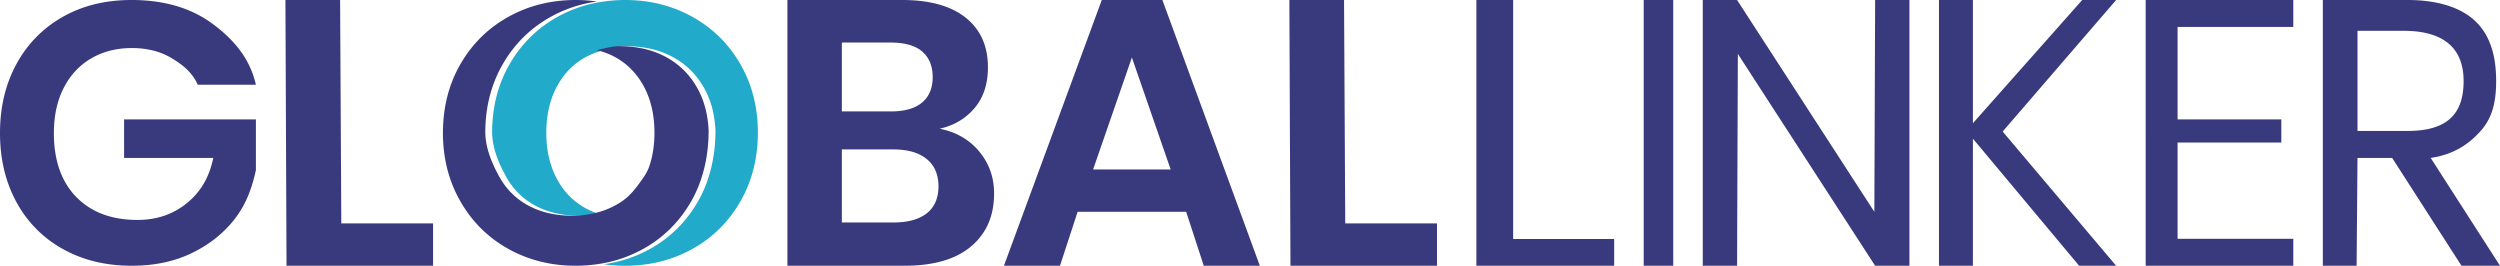
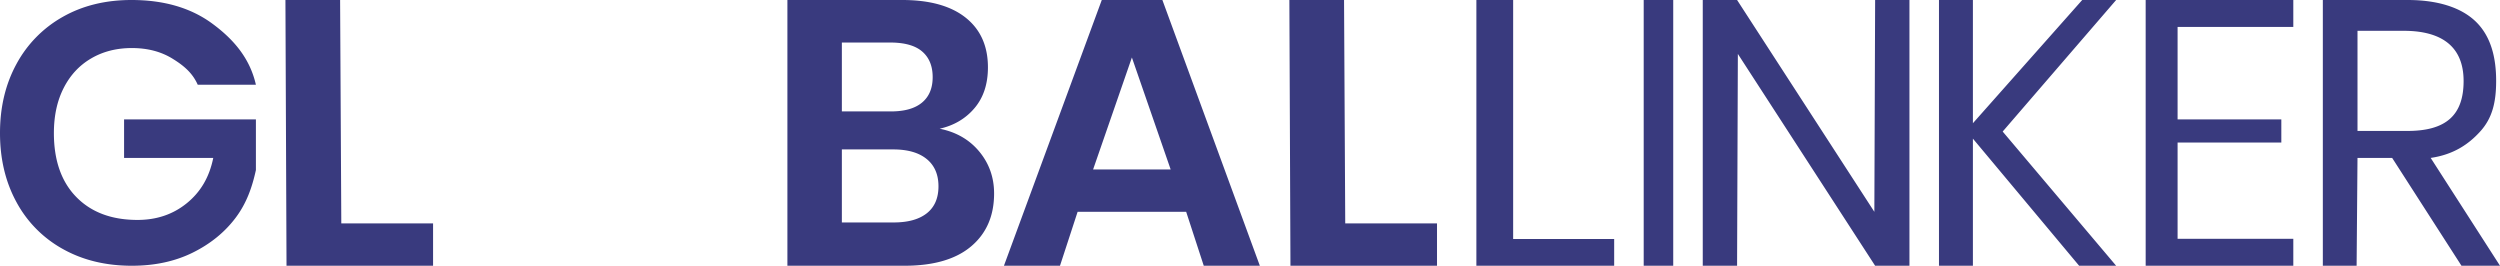
<svg xmlns="http://www.w3.org/2000/svg" width="254" height="27" viewBox="0 0 254 27">
  <g fill="none" fill-rule="evenodd">
    <path d="M26 8.61h-5.91c-.534-1.202-1.416-1.945-2.577-2.658-1.161-.713-2.533-1.07-4.115-1.07-1.557 0-2.934.35-4.134 1.053-1.2.7-2.13 1.701-2.794 3.004-.664 1.3-.995 2.827-.995 4.581 0 2.778.759 4.945 2.277 6.497 1.518 1.552 3.592 2.328 6.222 2.328 1.939 0 3.603-.564 4.994-1.69 1.391-1.128 2.29-2.607 2.699-4.611h-9.061V12.13H26v5.147c-.382 1.752-.946 3.365-2.054 4.84-1.11 1.479-2.566 2.66-4.365 3.55C17.782 26.557 15.72 27 13.398 27c-2.653 0-4.995-.568-7.024-1.707a11.873 11.873 0 0 1-4.708-4.77C.556 18.482 0 16.148 0 13.52c0-2.63.556-4.963 1.666-7.004a12.047 12.047 0 0 1 4.689-4.79C8.37.577 10.705 0 13.36 0c3.291 0 6.021.795 8.19 2.386 2.17 1.59 3.836 3.52 4.449 6.223M34.676 22.695H44V27H29.11L29 0h5.555zM136.676 22.695H146V27h-14.89L131 0h5.555zM99.49 15.393c1.006 1.21 1.51 2.633 1.51 4.263 0 2.27-.778 4.063-2.334 5.375C97.107 26.345 94.85 27 91.894 27H80V0h11.658c2.8 0 4.953.599 6.457 1.797 1.505 1.2 2.259 2.882 2.259 5.048 0 1.683-.452 3.059-1.354 4.13-.905 1.072-2.089 1.774-3.553 2.103 1.674.332 3.015 1.103 4.023 2.315zM85.533 11.32h4.987c1.386 0 2.44-.3 3.16-.9.719-.599 1.079-1.46 1.079-2.581 0-1.122-.352-1.989-1.06-2.601-.707-.613-1.793-.917-3.257-.917h-4.909v6.999zm8.638 10.343c.784-.624 1.178-1.535 1.178-2.734 0-1.198-.4-2.123-1.198-2.772-.798-.651-1.93-.975-3.395-.975h-5.223v7.42h5.261c1.466 0 2.59-.313 3.377-.939zM120.515 21.521h-11.03L107.695 27H102l9.941-27h6.157L128 27h-5.698l-1.787-5.479zm-1.576-4.304L115 5.841l-3.941 11.376h7.879zM153.736 24.28H164V27h-14V0h3.736zM167 27h3V0h-3zM194 27h-3.487L176.566 5.477 176.487 27H173V0h3.487l13.947 21.52.079-21.52H194zM203.472 13.365 215 27h-3.76l-10.793-12.914V27H197V0h3.447v12.52L211.553 0H215zM221.243 2.739v9.392h10.54v2.347h-10.54v9.783H233V27h-15V0h15v2.739zM250.087 27l-7.044-10.956h-3.521L239.432 27H236V0h8.608c3.02 0 5.43.735 6.938 2.202 1.51 1.469 2.062 3.59 2.062 6.016 0 2.196-.4 3.789-1.608 5.128-1.208 1.341-2.754 2.366-5.043 2.698L254 27h-3.913zm-10.565-13.697h5.086c3.9 0 5.694-1.597 5.694-5.07 0-3.471-2.186-5.103-6.086-5.103h-4.694v10.173z" fill="#393A7E" />
-     <path d="M75.22 6.517c-1.185-2.054-2.804-3.653-4.856-4.798C68.31.574 66.022 0 63.499 0c-.738 0-1.454.056-2.151.153-1.69.238-3.262.756-4.714 1.566-2.052 1.145-3.67 2.744-4.857 4.798-1.174 2.035-1.765 4.336-1.777 6.896.012 1.686.723 3.28 1.428 4.546a7.266 7.266 0 0 0 2.958 2.932 8.115 8.115 0 0 0 1.713.679c.826.227 1.716.343 2.675.343.72 0 1.403-.068 2.048-.196a7.402 7.402 0 0 1-1.492-.655c-1.198-.696-2.136-1.7-2.81-3.006-.677-1.308-1.014-2.831-1.014-4.573 0-1.745.337-3.268 1.014-4.576.674-1.306 1.612-2.308 2.81-3.006a7.476 7.476 0 0 1 2.049-.808l-.031-.006c.72-.151 1.486-.391 2.298-.391 1.791 0 3.367.37 4.725 1.106 1.36.737 2.421 1.795 3.189 3.177.672 1.215 1.044 2.612 1.126 4.182.002.048.007.095.01.143 0 .03-.004.06-.004.09-.014 2.558-.603 5.028-1.776 7.071-1.186 2.066-2.804 3.673-4.857 4.816a13.444 13.444 0 0 1-4.711 1.566c.697.097 1.413.153 2.151.153 2.523 0 4.812-.574 6.865-1.719 2.052-1.143 3.67-2.75 4.857-4.816C76.407 18.4 77 16.072 77 13.483c0-2.59-.593-4.911-1.78-6.966" fill="#21AAC9" />
-     <path d="M71.99 13.16c-.081-1.57-.453-2.966-1.126-4.181-.767-1.382-1.83-2.44-3.188-3.179-1.358-.736-2.934-1.104-4.724-1.104-.812 0-1.578.24-2.299.391l.031.006a.241.241 0 0 1-.03.008c.722.174 1.394.44 2.015.8 1.197.698 2.135 1.7 2.81 3.006.676 1.306 1.013 2.831 1.013 4.576 0 1.27-.182 2.424-.54 3.463a5.04 5.04 0 0 1-.526 1.013c-1.095 1.593-1.697 2.254-2.959 2.932a8.28 8.28 0 0 1-2.34.826c-.644.128-1.327.196-2.048.196-.959 0-1.848-.116-2.674-.343a8.114 8.114 0 0 1-1.713-.679 7.265 7.265 0 0 1-2.958-2.932c-.705-1.265-1.416-2.86-1.428-4.546.012-2.562.603-4.86 1.777-6.896 1.186-2.054 2.805-3.653 4.857-4.798A13.439 13.439 0 0 1 60.653.153 15.64 15.64 0 0 0 58.5 0c-2.523 0-4.812.574-6.864 1.719-2.053 1.145-3.67 2.744-4.857 4.798-1.157 2.006-1.746 4.27-1.773 6.787H45c0 .03.004.06.004.09 0 .028-.004.058-.004.089 0 2.589.593 4.914 1.78 6.98 1.185 2.068 2.803 3.675 4.856 4.818C53.688 26.426 55.976 27 58.5 27c.738 0 1.453-.056 2.153-.153a13.442 13.442 0 0 0 4.711-1.566c2.053-1.143 3.67-2.75 4.857-4.818 1.172-2.04 1.762-4.511 1.775-7.07.002-.029.004-.06.004-.089-.002-.048-.008-.095-.01-.143" fill="#393A7E" />
  </g>
</svg>